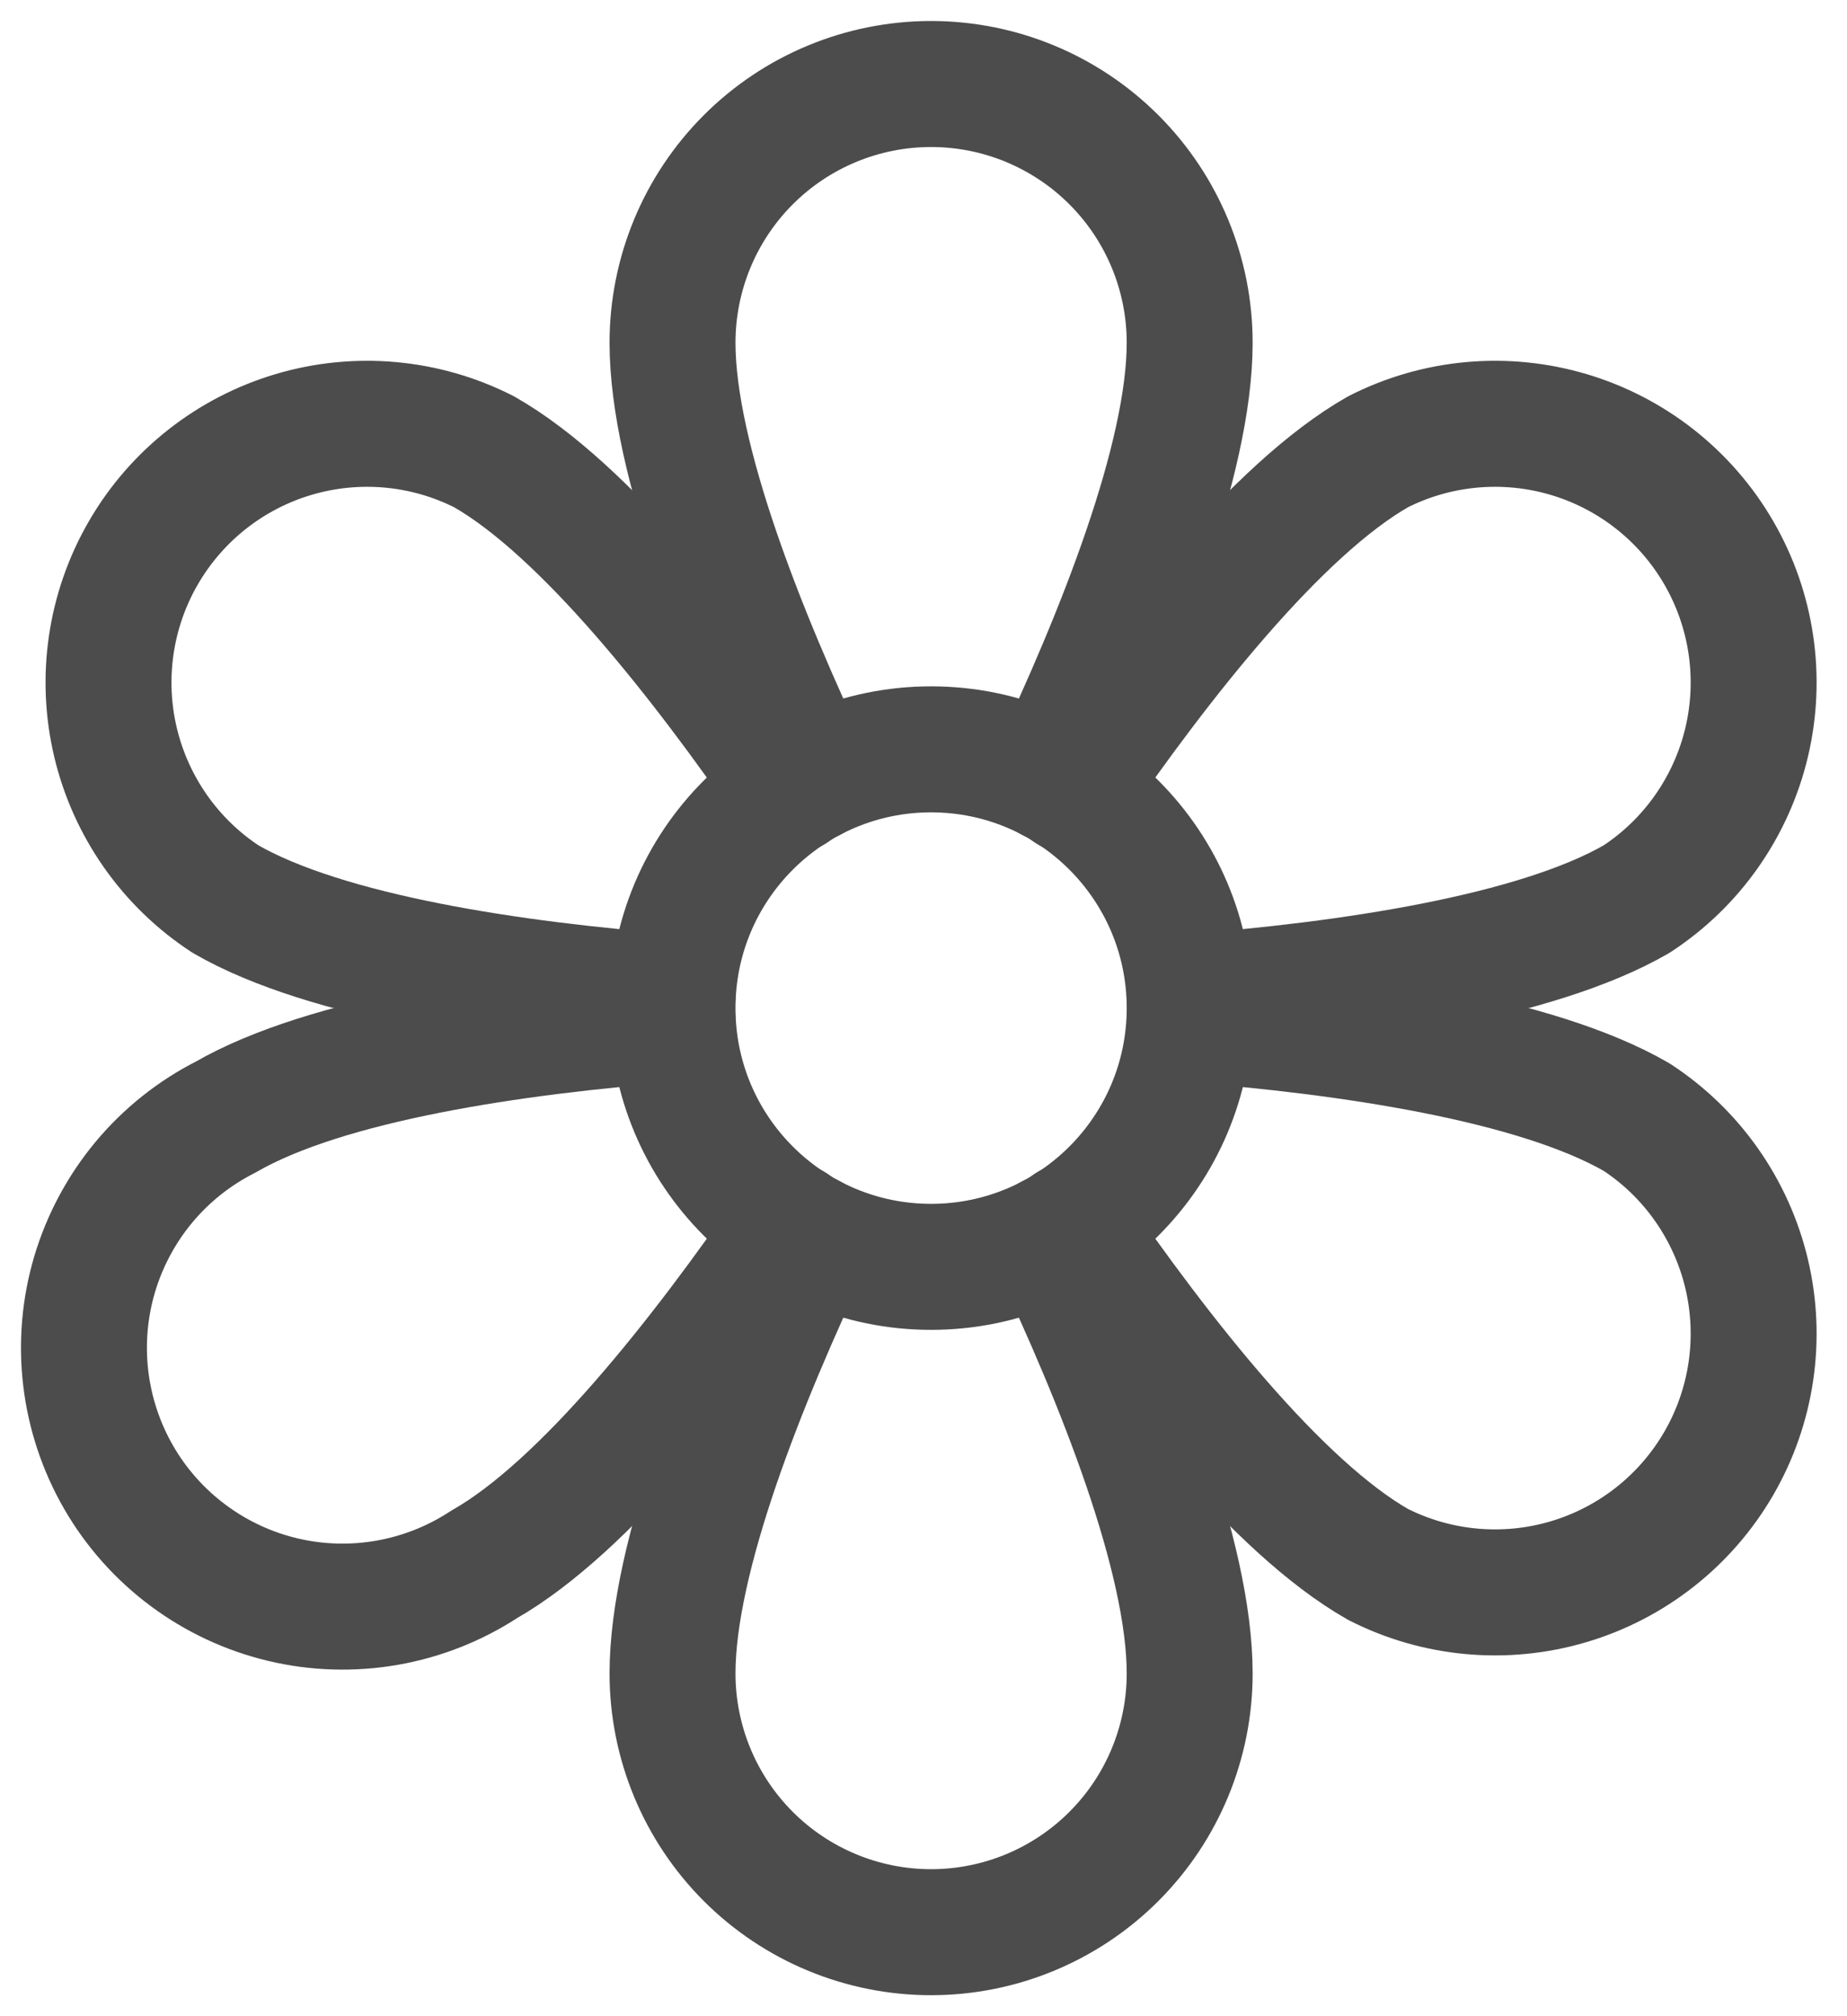
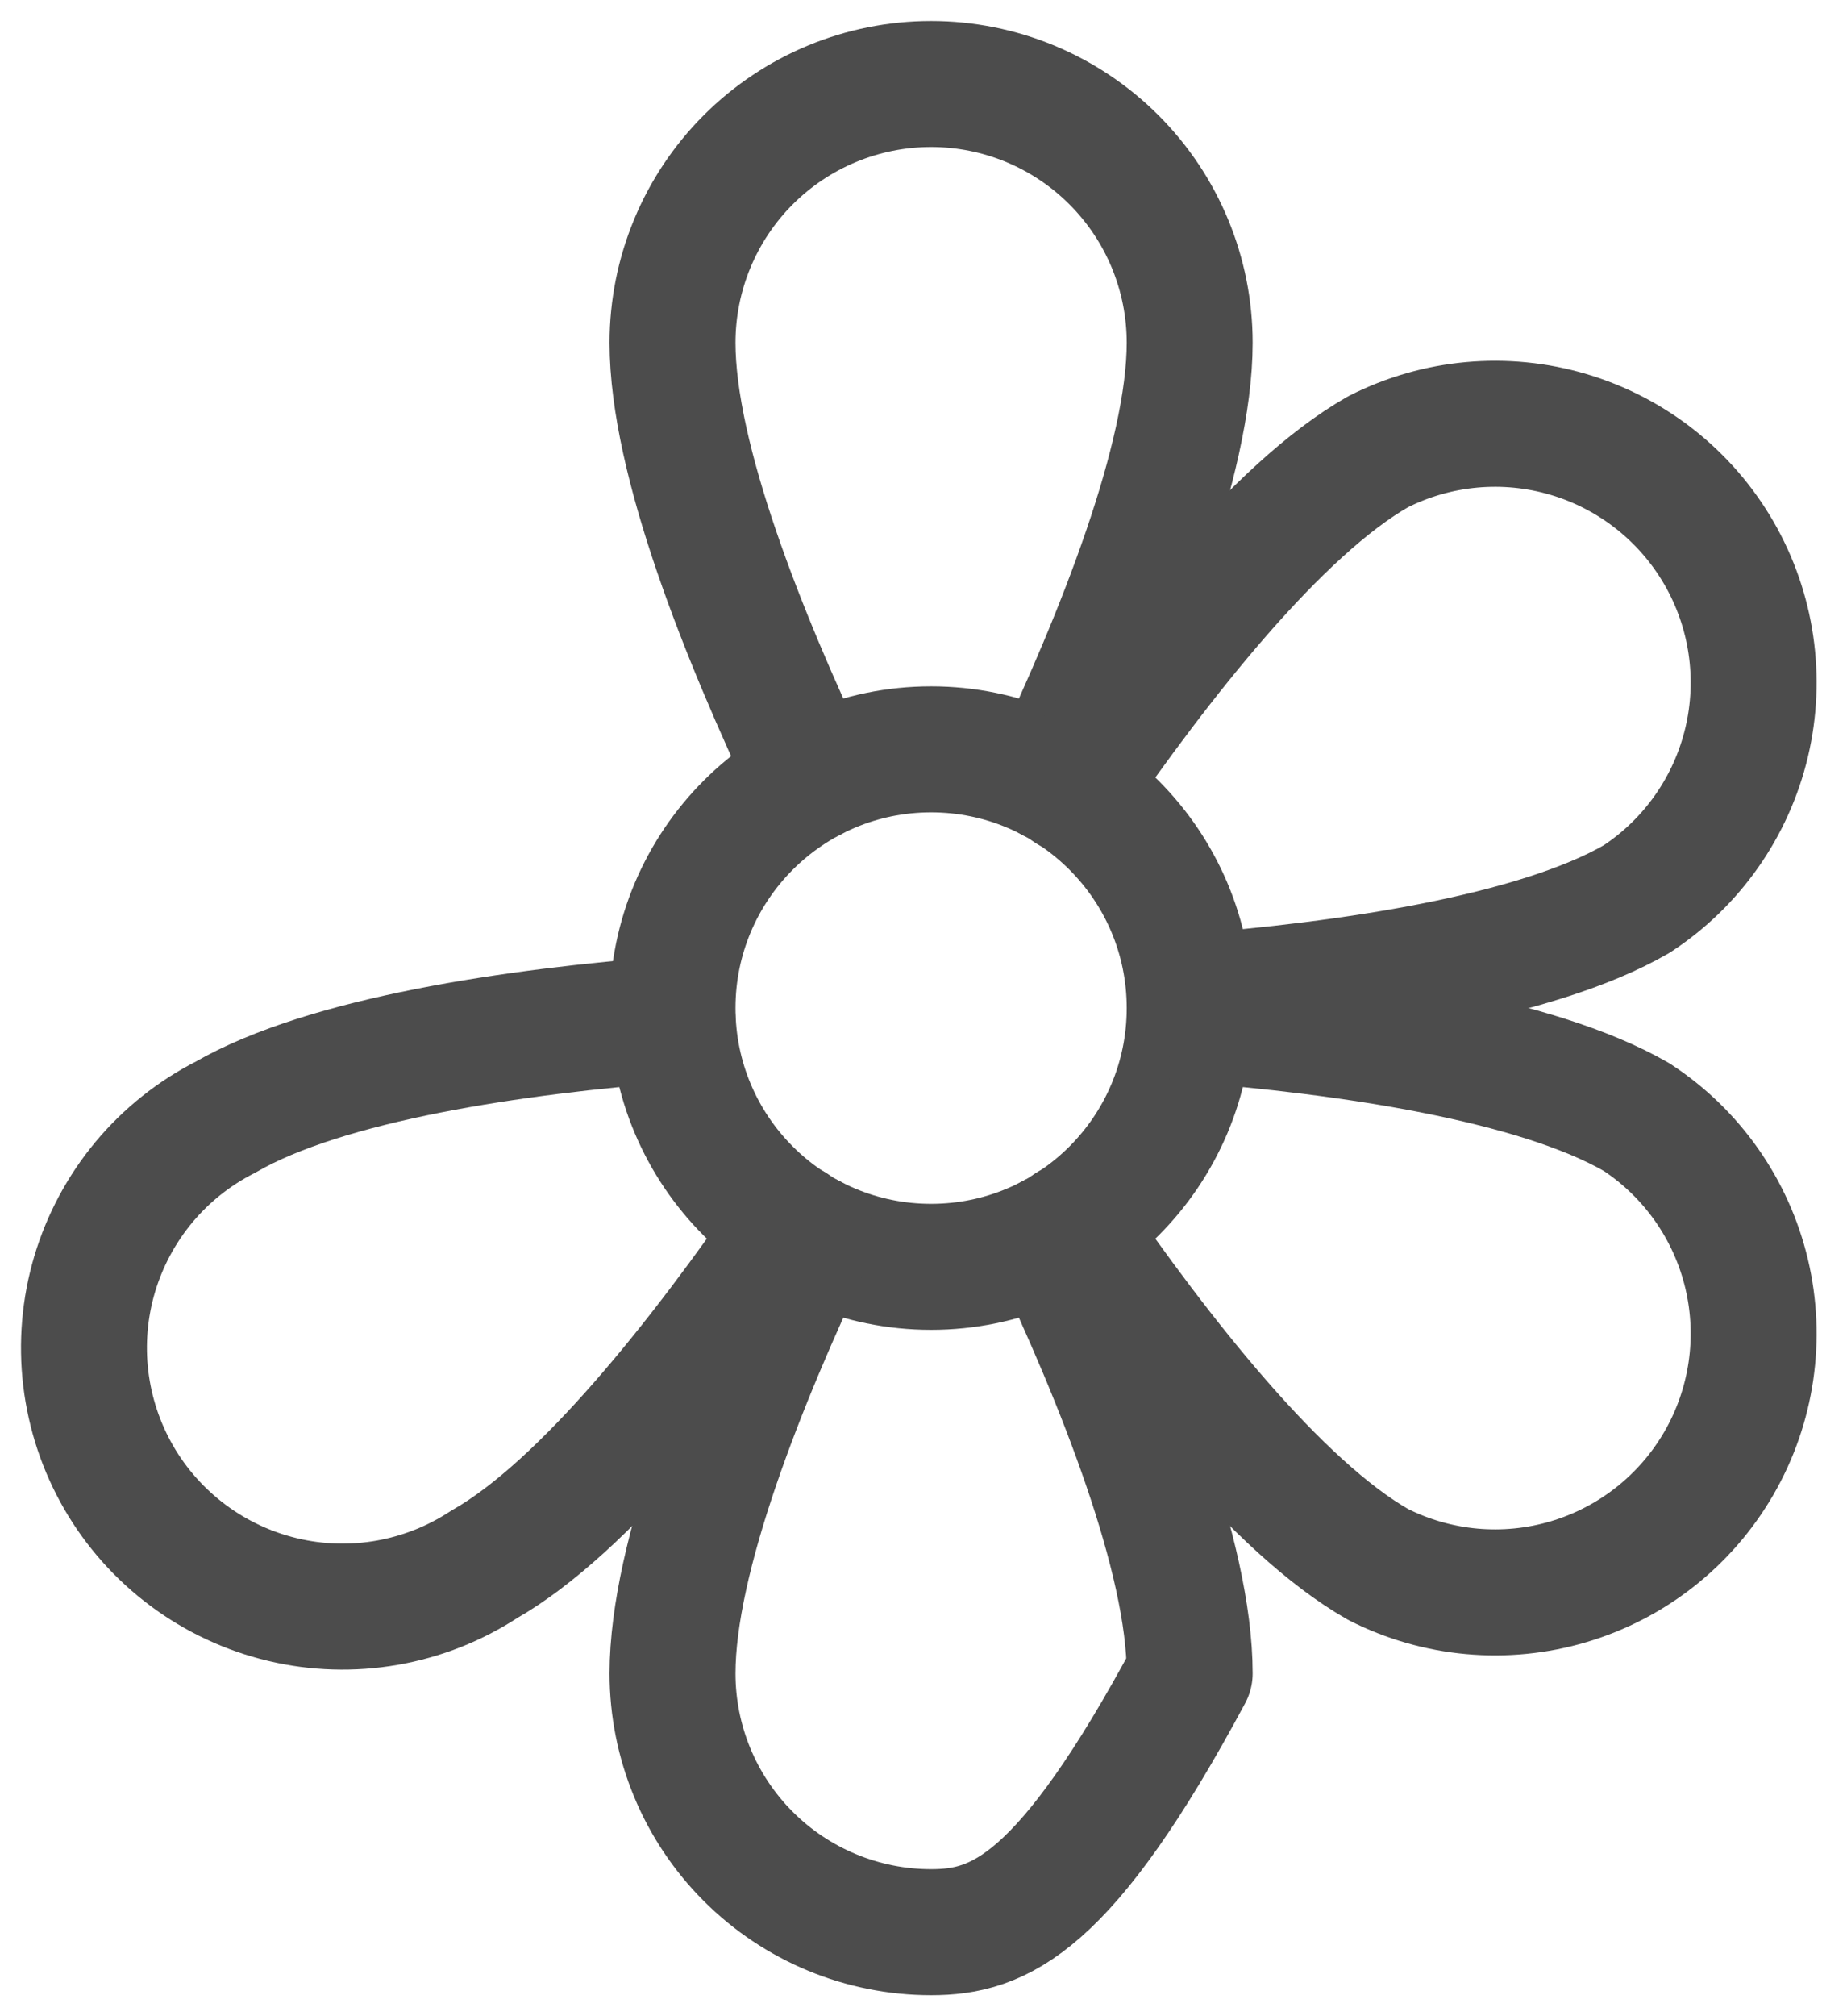
<svg xmlns="http://www.w3.org/2000/svg" fill="none" viewBox="0 0 44 48" height="48" width="44">
  <path stroke-linejoin="round" stroke-linecap="round" stroke-width="3" stroke="#4C4C4C" d="M22.181 30.16C25.583 30.16 28.341 27.402 28.341 24C28.341 20.598 25.583 17.84 22.181 17.84C18.779 17.84 16.021 20.598 16.021 24C16.021 27.402 18.779 30.16 22.181 30.16Z" />
  <path stroke-linejoin="round" stroke-linecap="round" stroke-width="3" stroke="#4C4C4C" d="M19.321 18.544C17.715 15.156 16.021 10.932 16.021 8.16C16.021 6.526 16.67 4.959 17.825 3.804C18.98 2.649 20.547 2 22.181 2C23.814 2 25.381 2.649 26.536 3.804C27.692 4.959 28.341 6.526 28.341 8.16C28.341 10.932 26.647 15.156 25.041 18.544" />
-   <path stroke-linejoin="round" stroke-linecap="round" stroke-width="3" stroke="#4C4C4C" d="M16.02 23.736C12.28 23.45 7.77 22.79 5.372 21.404C4.054 20.542 3.117 19.207 2.752 17.674C2.388 16.142 2.624 14.528 3.413 13.165C4.202 11.801 5.483 10.792 6.993 10.344C8.503 9.896 10.128 10.043 11.532 10.756C13.93 12.12 16.746 15.706 18.88 18.808" />
  <path stroke-linejoin="round" stroke-linecap="round" stroke-width="3" stroke="#4C4C4C" d="M18.881 29.192C16.747 32.294 13.931 35.88 11.533 37.244C10.832 37.702 10.045 38.013 9.22 38.157C8.395 38.301 7.549 38.276 6.735 38.082C5.92 37.888 5.153 37.53 4.482 37.03C3.81 36.53 3.247 35.899 2.828 35.174C2.409 34.449 2.142 33.646 2.043 32.815C1.944 31.983 2.016 31.14 2.254 30.337C2.493 29.535 2.892 28.789 3.428 28.145C3.964 27.502 4.626 26.975 5.373 26.596C7.771 25.21 12.28 24.55 16.02 24.264" />
-   <path stroke-linejoin="round" stroke-linecap="round" stroke-width="3" stroke="#4C4C4C" d="M25.041 29.456C26.647 32.844 28.341 37.068 28.341 39.84C28.341 41.474 27.692 43.041 26.536 44.196C25.381 45.351 23.814 46 22.181 46C20.547 46 18.98 45.351 17.825 44.196C16.67 43.041 16.021 41.474 16.021 39.84C16.021 37.068 17.715 32.844 19.321 29.456" />
+   <path stroke-linejoin="round" stroke-linecap="round" stroke-width="3" stroke="#4C4C4C" d="M25.041 29.456C26.647 32.844 28.341 37.068 28.341 39.84C25.381 45.351 23.814 46 22.181 46C20.547 46 18.98 45.351 17.825 44.196C16.67 43.041 16.021 41.474 16.021 39.84C16.021 37.068 17.715 32.844 19.321 29.456" />
  <path stroke-linejoin="round" stroke-linecap="round" stroke-width="3" stroke="#4C4C4C" d="M28.34 24.264C32.081 24.55 36.59 25.21 38.989 26.596C40.307 27.458 41.244 28.793 41.609 30.326C41.973 31.858 41.737 33.472 40.948 34.835C40.159 36.199 38.878 37.208 37.368 37.656C35.858 38.104 34.233 37.957 32.828 37.244C30.43 35.88 27.614 32.294 25.48 29.192" />
  <path stroke-linejoin="round" stroke-linecap="round" stroke-width="3" stroke="#4C4C4C" d="M25.48 18.808C27.614 15.706 30.43 12.12 32.828 10.756C34.233 10.043 35.858 9.896 37.368 10.344C38.878 10.792 40.159 11.801 40.948 13.165C41.737 14.528 41.973 16.142 41.609 17.674C41.244 19.207 40.307 20.542 38.989 21.404C36.59 22.79 32.081 23.45 28.34 23.736" />
</svg>